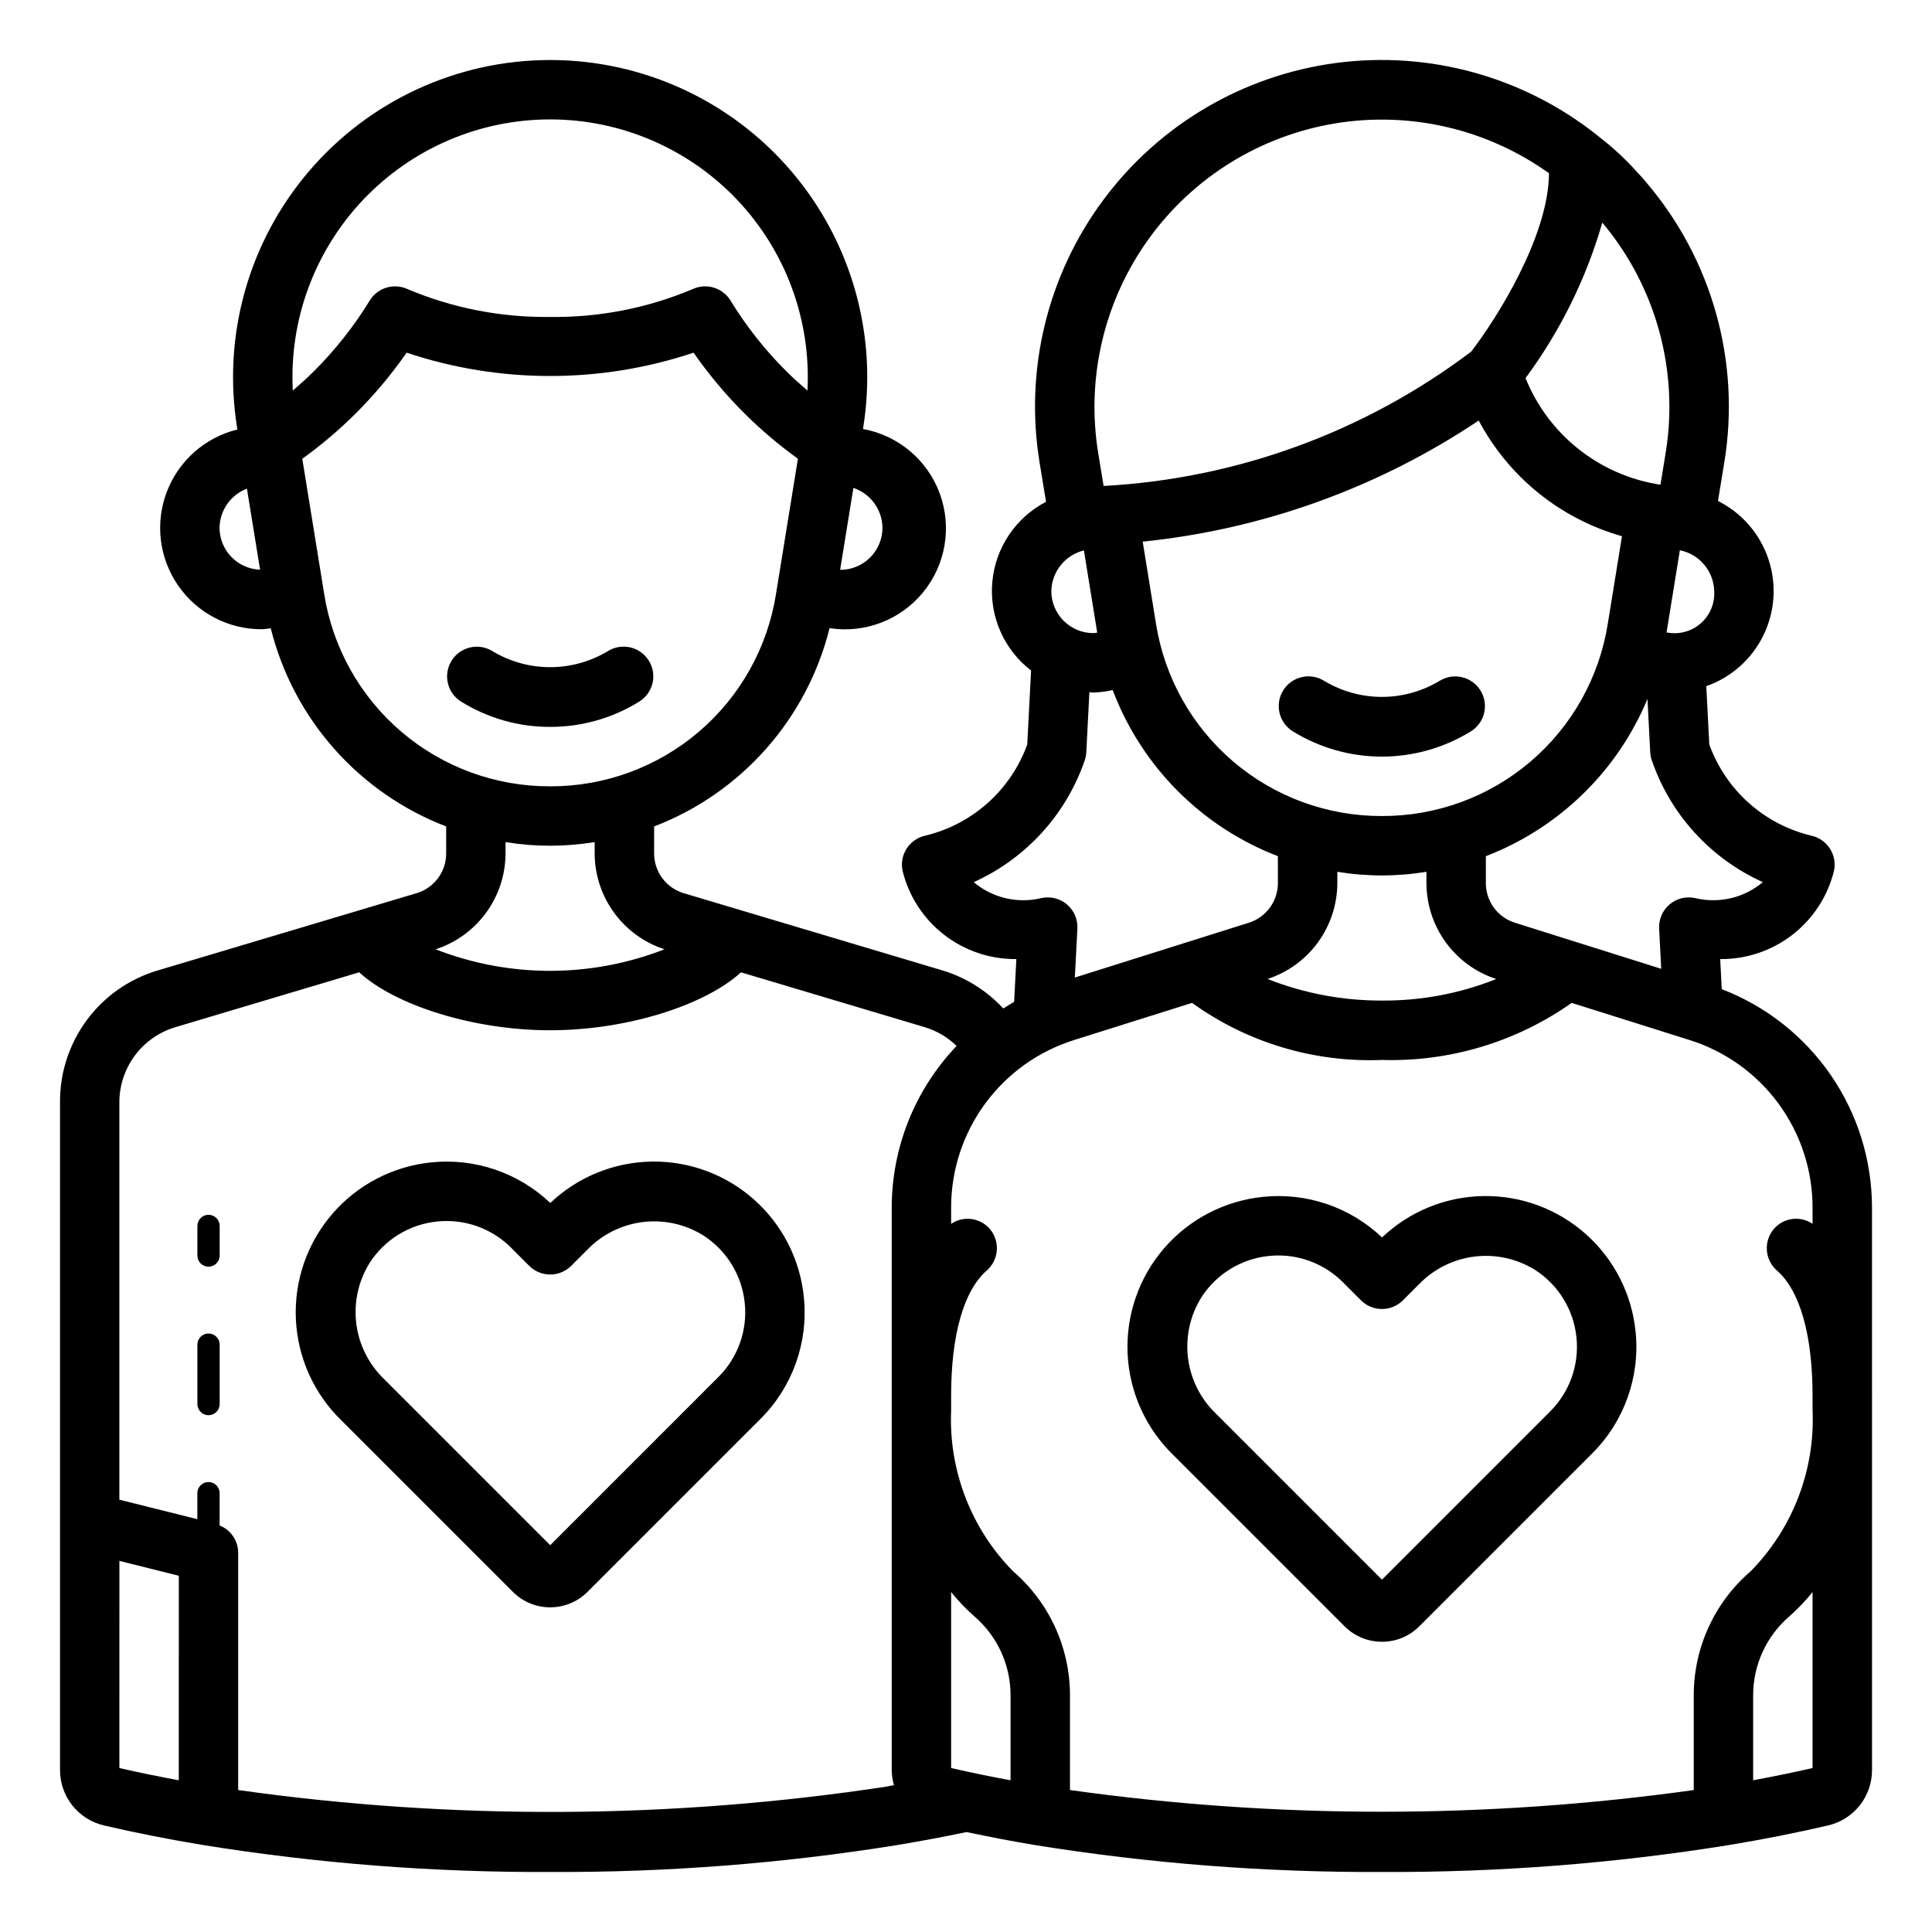
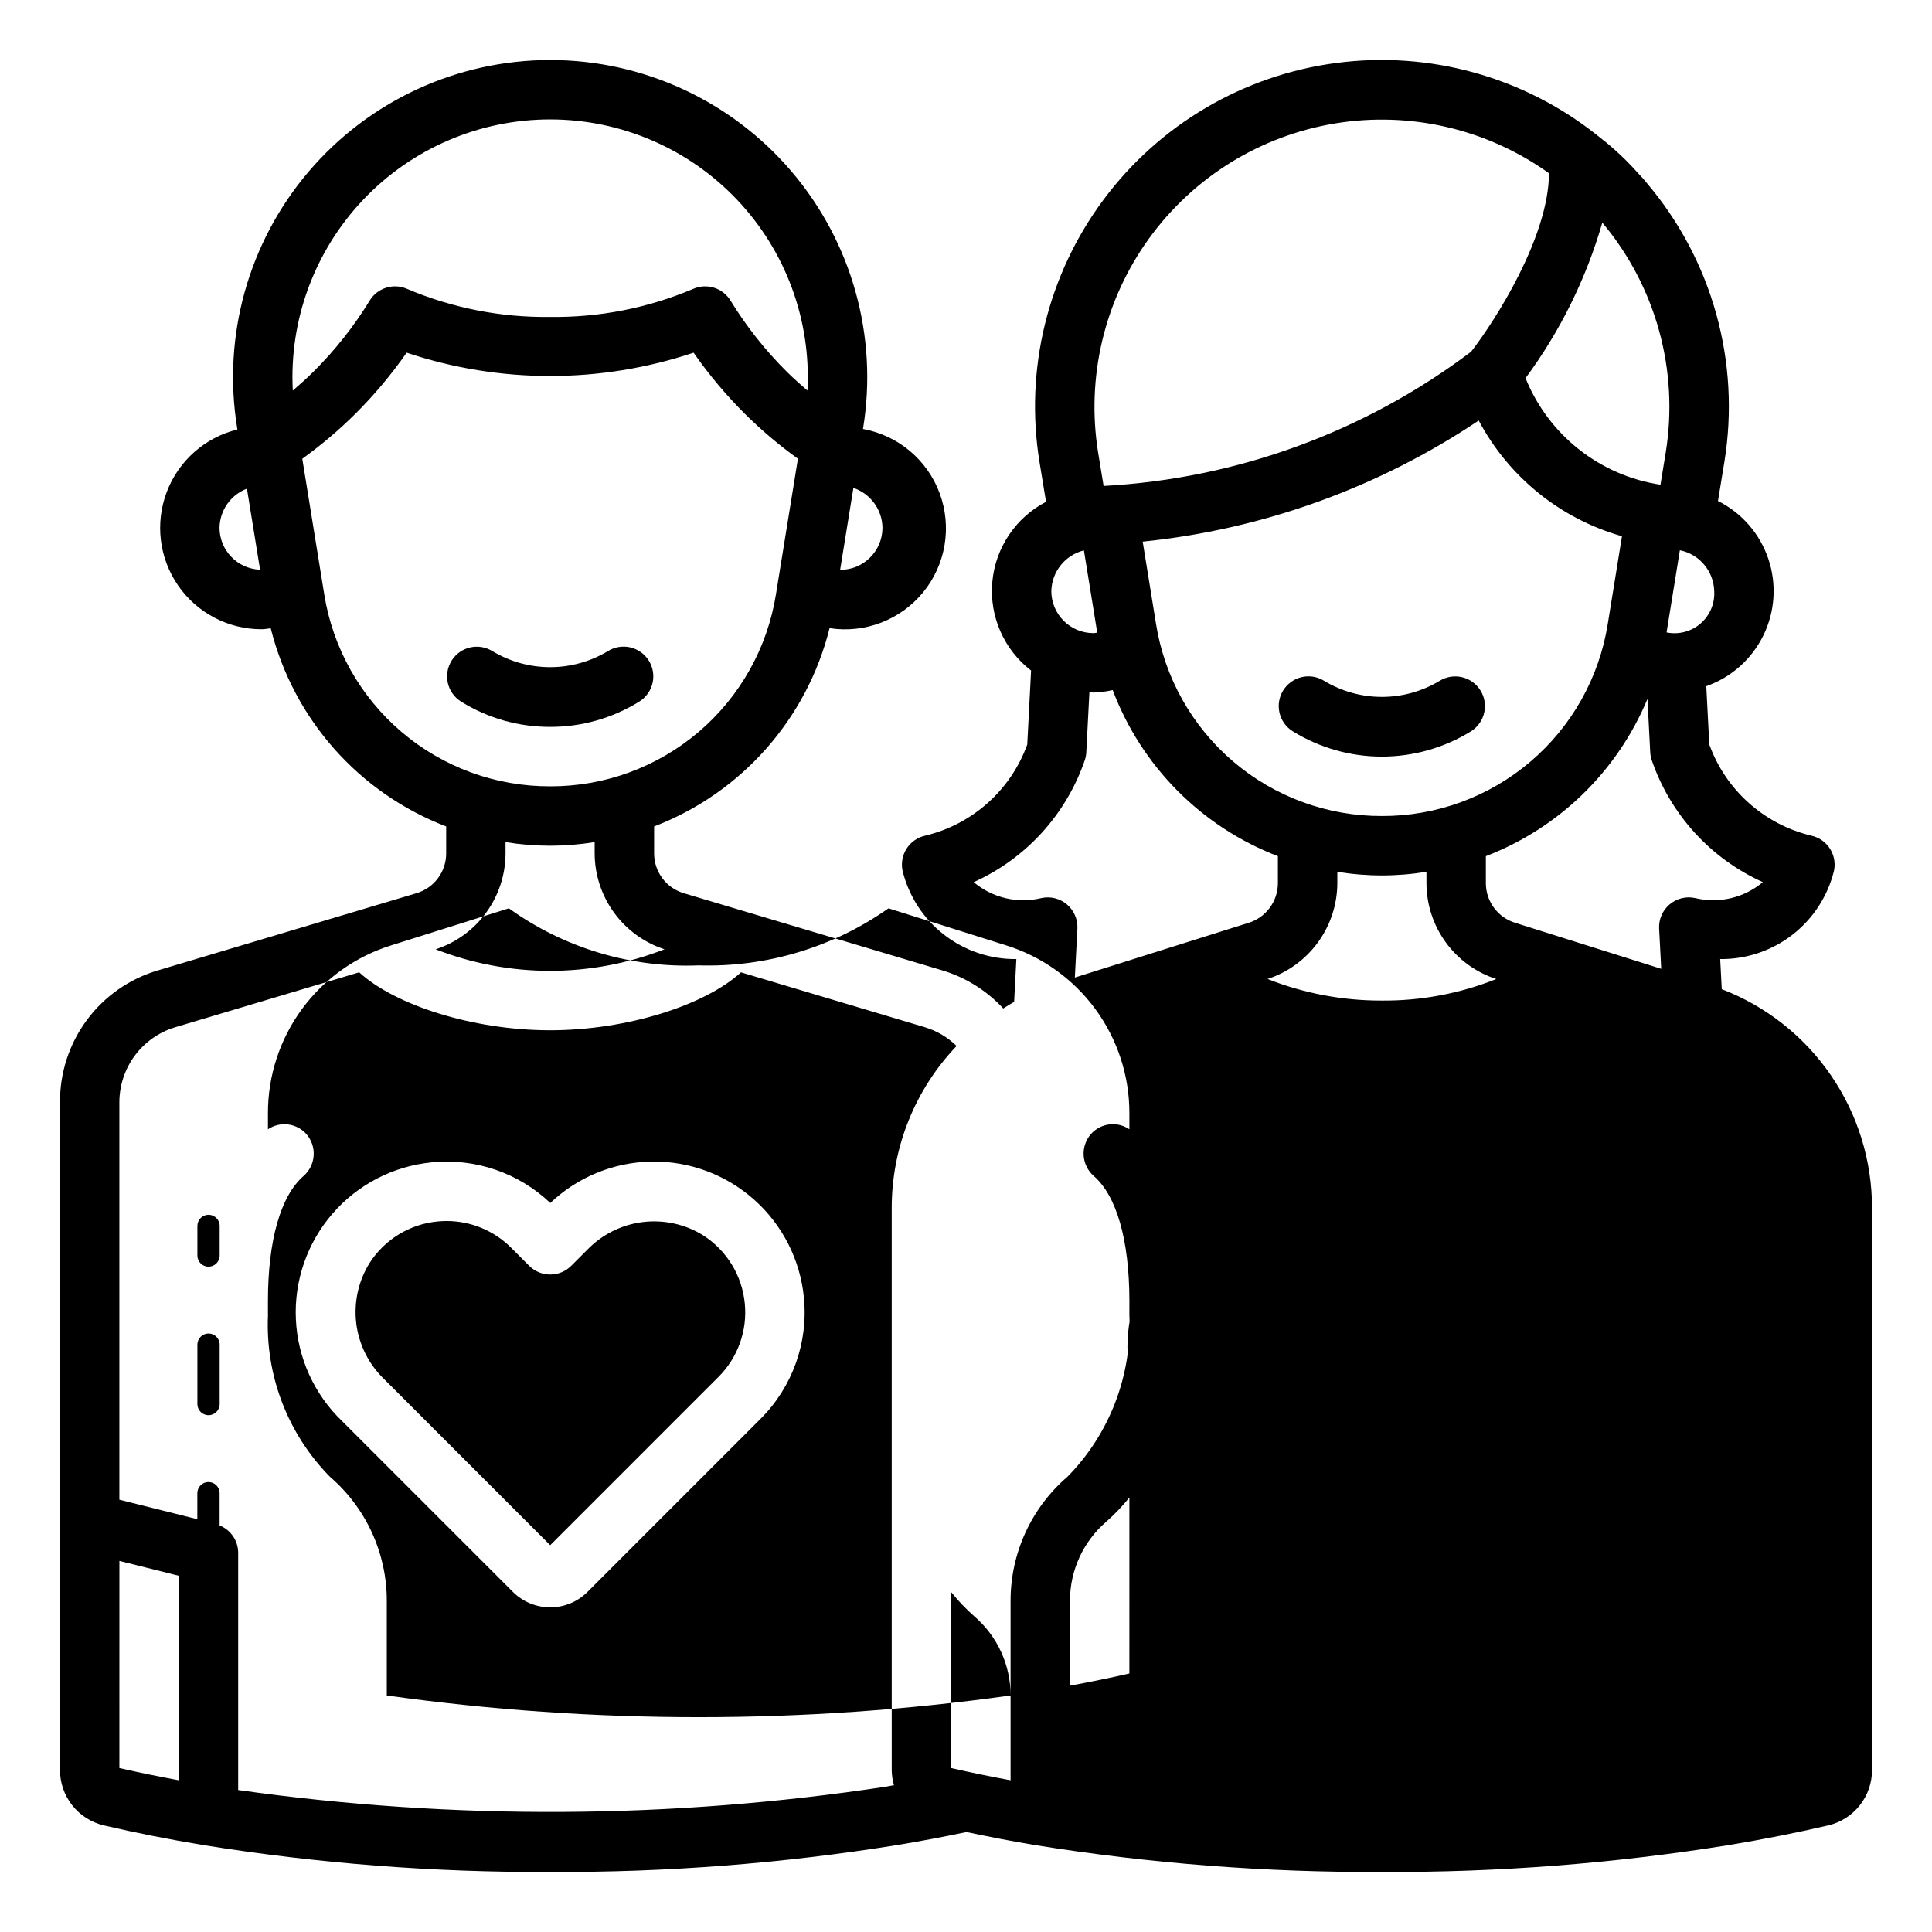
<svg xmlns="http://www.w3.org/2000/svg" fill="#000000" width="800px" height="800px" version="1.1" viewBox="144 144 512 512">
-   <path d="m289.79 336.63c-8.344 0.027-16.527-2.301-23.613-6.711-3.684-2.305-4.797-7.16-2.492-10.844 2.301-3.68 7.152-4.801 10.84-2.5 4.609 2.769 9.891 4.234 15.27 4.231 5.379 0 10.656-1.465 15.27-4.234 1.77-1.113 3.91-1.477 5.949-1.012 2.039 0.469 3.809 1.727 4.918 3.504 1.109 1.773 1.469 3.914 0.996 5.953-0.477 2.035-1.738 3.805-3.516 4.906-7.09 4.406-15.273 6.731-23.621 6.707zm-90.527 129.3c-1.629 0-2.953 1.324-2.953 2.953v7.844c0 1.633 1.324 2.953 2.953 2.953 1.629 0 2.953-1.32 2.953-2.953v-7.844c0-1.629-1.324-2.953-2.953-2.953zm0 31.461c-1.629 0-2.953 1.324-2.953 2.953v15.742c0 1.633 1.324 2.953 2.953 2.953 1.629 0 2.953-1.32 2.953-2.953v-15.742c0-1.629-1.324-2.953-2.953-2.953zm157.77-9.598c1.219 11.934-3.008 23.777-11.504 32.242l-45.824 45.824c-5.465 5.465-14.324 5.465-19.789 0l-45.23-45.23 0.004 0.004c-7.398-7.078-11.793-16.727-12.277-26.949-0.488-10.227 2.969-20.246 9.656-27.996s16.098-12.637 26.281-13.648c11.562-1.18 23.062 2.754 31.484 10.762 7.258-6.894 16.844-10.812 26.855-10.973 10.008-0.16 19.715 3.449 27.188 10.113 7.473 6.66 12.172 15.891 13.156 25.852zm-15.668 1.566 0.004 0.004c-0.723-7.344-4.762-13.957-10.969-17.953-4.797-2.996-10.484-4.246-16.098-3.547-5.617 0.703-10.816 3.316-14.73 7.402l-4.199 4.195c-3.074 3.07-8.055 3.066-11.129-0.004l-4.785-4.785c-4.531-4.543-10.684-7.094-17.102-7.09-0.812 0-1.625 0.039-2.441 0.121h0.004c-7.348 0.719-13.957 4.762-17.953 10.965-2.996 4.801-4.246 10.484-3.547 16.102 0.703 5.613 3.316 10.816 7.398 14.73l43.992 43.992 44.59-44.59c5.144-5.129 7.707-12.309 6.969-19.539zm145.23-151.56c7.098 4.387 15.277 6.711 23.621 6.711 8.34-0.004 16.52-2.324 23.617-6.711 3.68-2.309 4.793-7.164 2.492-10.844-2.305-3.684-7.156-4.805-10.844-2.504-4.609 2.769-9.887 4.234-15.27 4.234-5.379 0-10.656-1.465-15.27-4.238-1.77-1.113-3.91-1.477-5.949-1.008-2.039 0.465-3.809 1.727-4.918 3.5-1.109 1.773-1.465 3.914-0.992 5.953 0.473 2.039 1.734 3.805 3.512 4.906zm90.855 159.14c1.215 11.93-3.012 23.77-11.504 32.234l-45.82 45.824c-5.469 5.453-14.316 5.453-19.785 0.004l-45.234-45.234c-7.394-7.078-11.789-16.727-12.277-26.949-0.488-10.227 2.969-20.25 9.656-27.996 6.688-7.75 16.098-12.637 26.285-13.648 11.562-1.184 23.062 2.75 31.484 10.762 7.258-6.894 16.844-10.812 26.855-10.969 10.012-0.16 19.715 3.449 27.188 10.113 7.473 6.664 12.168 15.895 13.152 25.859zm-15.664 1.562c-0.723-7.344-4.762-13.957-10.965-17.953-4.801-2.992-10.488-4.242-16.102-3.539-5.613 0.699-10.816 3.312-14.734 7.394l-4.191 4.191h0.004c-1.477 1.477-3.481 2.305-5.566 2.305-2.09 0-4.09-0.828-5.566-2.305l-4.785-4.785c-4.531-4.547-10.684-7.098-17.102-7.094-0.812 0-1.625 0.039-2.445 0.121v0.004c-7.344 0.723-13.953 4.762-17.949 10.965-2.996 4.801-4.246 10.484-3.547 16.098 0.703 5.613 3.316 10.816 7.402 14.73l43.992 43.996 44.582-44.59c5.148-5.133 7.707-12.309 6.973-19.539zm78.316 15.434v99.086-0.004c0.023 3.41-1.117 6.727-3.227 9.402-2.113 2.68-5.07 4.559-8.391 5.336-8.352 1.949-17.25 3.711-26.457 5.231-30.359 4.871-61.066 7.25-91.812 7.109-30.75 0.141-61.461-2.238-91.82-7.113-6.281-1.035-12.34-2.223-18.262-3.469-5.957 1.254-12.164 2.422-18.531 3.473-30.355 4.875-61.062 7.25-91.809 7.109-30.75 0.141-61.457-2.238-91.82-7.113-9.199-1.52-18.098-3.277-26.445-5.227-3.32-0.773-6.277-2.656-8.391-5.332-2.113-2.68-3.25-5.996-3.231-9.406v-176.99c-0.035-7.832 2.473-15.465 7.144-21.75s11.258-10.883 18.77-13.102l68.625-20.484c4.613-1.402 7.773-5.644 7.797-10.461v-7.211c-23.133-8.875-40.484-28.473-46.492-52.512-0.809 0.074-1.594 0.25-2.414 0.25-8.832 0.016-17.109-4.316-22.133-11.586-5.023-7.269-6.148-16.543-3.008-24.801 3.137-8.262 10.137-14.445 18.719-16.547l-0.074-0.449h0.004c-3.941-24.316 2.988-49.141 18.957-67.898 15.965-18.762 39.359-29.57 63.996-29.57 24.633 0 48.027 10.809 63.996 29.57 15.965 18.758 22.895 43.582 18.957 67.898l-0.051 0.312c9.324 1.691 17.062 8.188 20.34 17.082 3.273 8.895 1.605 18.855-4.394 26.191-6 7.34-15.434 10.957-24.801 9.512-5.996 24.055-23.352 43.672-46.496 52.551v7.207c0.023 4.816 3.184 9.059 7.793 10.461l68.609 20.48h0.004c6.176 1.867 11.738 5.348 16.121 10.086 0.953-0.59 1.891-1.199 2.879-1.742l0.59-11.348h-0.004c-6.922 0.074-13.664-2.195-19.137-6.438-5.473-4.238-9.352-10.203-11.008-16.926-0.914-4.238 1.773-8.414 6.012-9.344 12.496-2.992 22.652-12.066 27.023-24.152l1.016-19.605c-7.207-5.547-11.082-14.387-10.277-23.445 0.801-9.055 6.172-17.078 14.238-21.27l-1.719-10.484c-4-24.523 2.113-49.617 16.938-69.559 14.82-19.938 37.094-33.023 61.727-36.262 24.637-3.238 49.531 3.644 69.004 19.078 0.098 0.074 0.184 0.152 0.281 0.23 1.438 1.148 2.898 2.269 4.269 3.512 2.254 1.984 4.379 4.113 6.367 6.363 0.809 0.816 1.574 1.676 2.289 2.57 17.406 20.461 24.941 47.539 20.605 74.047l-0.004 0.012-1.68 10.273c6.289 3.148 11.082 8.652 13.336 15.312 2.258 6.66 1.797 13.938-1.281 20.262-3.078 6.32-8.523 11.176-15.156 13.508l0.801 15.453c4.367 12.086 14.523 21.164 27.023 24.156 4.238 0.93 6.926 5.109 6.012 9.352-1.66 6.719-5.539 12.68-11.012 16.922-5.473 4.238-12.215 6.508-19.137 6.434l0.414 7.977c11.727 4.5 21.812 12.453 28.922 22.809s10.91 22.625 10.895 35.188v49.5l0.008 0.254zm-58.324-168.34c-0.262-0.727-0.414-1.488-0.453-2.262l-0.73-14.105c-7.977 19.16-23.453 34.219-42.828 41.668v7.207c0.023 4.82 3.184 9.062 7.797 10.461l38.676 12.18-0.555-10.648c-0.129-2.441 0.887-4.801 2.742-6.391 1.855-1.586 4.344-2.223 6.734-1.719 6.332 1.551 13.023-0.012 18.012-4.211-13.812-6.219-24.449-17.863-29.395-32.18zm-148.02-33.809c0.352 0 0.68-0.098 1.02-0.129l-3.531-21.797c-4.981 1.23-8.52 5.644-8.637 10.773 0.004 6.156 4.992 11.145 11.148 11.152zm76.457 48.469c14.414 0.051 28.375-5.059 39.352-14.402 10.98-9.344 18.254-22.305 20.512-36.543l3.762-23.207c-16.309-4.613-30.023-15.688-37.965-30.66-26.613 17.82-57.188 28.844-89.051 32.098l3.527 21.77c2.258 14.238 9.531 27.199 20.508 36.543 10.98 9.344 24.938 14.453 39.355 14.402zm-30.309 43.184c9.648 3.812 19.934 5.75 30.309 5.719 10.379 0.082 20.672-1.855 30.309-5.711-5.359-1.738-10.031-5.125-13.352-9.676-3.324-4.551-5.125-10.035-5.148-15.668v-3.066c-7.82 1.285-15.797 1.285-23.617 0v3.066c-0.031 5.633-1.836 11.109-5.156 15.656-3.32 4.551-7.988 7.938-13.344 9.68zm118.38-102.8c-0.145-5.285-3.918-9.77-9.102-10.82l-3.527 21.777c3.211 0.656 6.543-0.219 9.016-2.363 2.477-2.148 3.812-5.324 3.613-8.594zm-29.656-97.641c-4.281 14.836-11.172 28.793-20.348 41.211 6.086 15.074 19.68 25.816 35.758 28.246l1.383-8.48v0.004c3.543-21.801-2.59-44.066-16.793-60.98zm-133.61 60.98 1.445 8.805c35.285-1.902 69.203-14.297 97.406-35.59 6.43-8.309 20.527-30.355 20.629-47.281h-0.004c-16.391-11.727-36.766-16.477-56.656-13.207s-37.672 14.293-49.449 30.652c-11.773 16.359-16.582 36.723-13.371 56.621zm-14.977 118.01c2.391-0.504 4.879 0.133 6.734 1.719 1.855 1.59 2.867 3.949 2.742 6.391l-0.676 12.961 45.902-14.457h0.004c4.66-1.375 7.871-5.637 7.906-10.496v-7.207c-20.203-7.762-36.133-23.777-43.781-44.027-1.684 0.387-3.398 0.605-5.125 0.66-0.359 0-0.691-0.09-1.047-0.105l-0.824 15.91h0.004c-0.039 0.773-0.191 1.535-0.453 2.262-4.945 14.316-15.582 25.961-29.395 32.18 4.988 4.195 11.68 5.762 18.008 4.211zm-49.883-108.69-3.516 21.703 0.066 0.012v0.004c6.156-0.008 11.148-5 11.156-11.156-0.066-4.797-3.156-9.031-7.707-10.562zm-148.57-25.789c1.844-1.609 3.688-3.219 5.477-5.008 5.699-5.656 10.703-11.977 14.895-18.828 2.059-3.387 6.312-4.715 9.934-3.106 11.98 5.074 24.879 7.602 37.887 7.426 13.008 0.176 25.914-2.352 37.895-7.426 3.617-1.609 7.871-0.277 9.93 3.106 4.195 6.852 9.195 13.176 14.895 18.832 1.785 1.785 3.633 3.387 5.477 4.996h0.004c0.977-18.703-5.769-36.992-18.664-50.578s-30.805-21.281-49.535-21.277c-18.73 0-36.641 7.695-49.531 21.281-12.895 13.59-19.641 31.875-18.66 50.582zm-8.668 47.465-3.481-21.477c-4.312 1.645-7.188 5.75-7.266 10.363 0.012 5.988 4.758 10.898 10.746 11.113zm76.859 57.41c14.418 0.051 28.375-5.059 39.355-14.402 10.977-9.34 18.25-22.301 20.508-36.539l5.812-35.871v-0.004c-5-3.602-9.711-7.59-14.086-11.93-4.996-4.977-9.535-10.391-13.57-16.172-24.676 8.238-51.359 8.238-76.035 0-4.035 5.781-8.574 11.191-13.562 16.172-4.379 4.344-9.09 8.336-14.094 11.941l5.809 35.863c2.258 14.238 9.535 27.199 20.512 36.539 10.98 9.344 24.938 14.449 39.352 14.402zm-30.336 43.195c19.504 7.609 41.156 7.606 60.656-0.008-5.359-1.742-10.031-5.129-13.352-9.68-3.324-4.547-5.129-10.027-5.16-15.66v-3.066c-7.82 1.281-15.797 1.281-23.617 0v3.066c-0.027 5.637-1.836 11.117-5.164 15.668-3.324 4.551-8 7.938-13.363 9.68zm-83.809 216.97c5.035 1.168 10.34 2.234 15.742 3.246l0.004-54.203-15.742-3.934zm203.38 4.902c0.648-0.109 1.242-0.246 1.891-0.355v0.004c-0.383-1.316-0.582-2.68-0.594-4.051v-148.93c-0.008-15.992 6.152-31.367 17.195-42.93-2.332-2.277-5.172-3.969-8.289-4.93l-48.852-14.582c-9.555 8.746-30.281 15.355-50.59 15.355-20.305 0-41.031-6.609-50.59-15.359l-48.863 14.586c-4.234 1.301-7.945 3.918-10.59 7.477-2.641 3.555-4.078 7.863-4.102 12.297v105.4l20.664 5.164v-6.891c0-1.629 1.324-2.953 2.953-2.953 1.629 0 2.953 1.324 2.953 2.953v8.562c2.945 1.172 4.891 4.012 4.918 7.184v62.93c57.039 8.035 114.95 7.727 171.89-0.922zm32.793-24.137v0.004c0.016-8.055-3.488-15.711-9.594-20.965-2.234-1.969-4.297-4.129-6.16-6.457v46.652c5.039 1.168 10.348 2.234 15.754 3.25zm181.05 25.062v-25.059c-0.016-12.641 5.488-24.66 15.074-32.902 11.188-11.367 17.133-26.879 16.414-42.809v-4c-0.039-15.945-3.383-27.625-9.426-32.883-1.574-1.371-2.543-3.312-2.688-5.394-0.145-2.082 0.543-4.137 1.914-5.711 2.59-2.941 6.961-3.492 10.199-1.289v-4.188c0.027-9.945-3.129-19.633-9.008-27.652-5.883-8.016-14.176-13.938-23.668-16.898l-31.156-9.812h-0.004c-14.691 10.352-32.344 15.66-50.309 15.121-17.984 0.715-35.691-4.609-50.297-15.125l-31.172 9.816c-9.488 2.957-17.781 8.875-23.664 16.887-5.879 8.012-9.039 17.695-9.012 27.637v4.219c3.238-2.199 7.609-1.648 10.199 1.285 1.371 1.574 2.062 3.629 1.914 5.711-0.145 2.082-1.109 4.023-2.684 5.394-6.082 5.293-9.43 17.074-9.43 33.172v3.656l0.012 0.059v-0.004c-0.723 15.934 5.227 31.445 16.414 42.809 9.586 8.242 15.09 20.262 15.074 32.902v25.062c54.832 7.668 110.47 7.668 165.3 0zm31.488-52.469v0.004c-1.863 2.32-3.918 4.477-6.152 6.441-6.102 5.254-9.605 12.91-9.594 20.965v22.477c5.402-1.016 10.707-2.082 15.742-3.246z" />
+   <path d="m289.79 336.63c-8.344 0.027-16.527-2.301-23.613-6.711-3.684-2.305-4.797-7.16-2.492-10.844 2.301-3.68 7.152-4.801 10.84-2.5 4.609 2.769 9.891 4.234 15.27 4.231 5.379 0 10.656-1.465 15.27-4.234 1.77-1.113 3.91-1.477 5.949-1.012 2.039 0.469 3.809 1.727 4.918 3.504 1.109 1.773 1.469 3.914 0.996 5.953-0.477 2.035-1.738 3.805-3.516 4.906-7.09 4.406-15.273 6.731-23.621 6.707zm-90.527 129.3c-1.629 0-2.953 1.324-2.953 2.953v7.844c0 1.633 1.324 2.953 2.953 2.953 1.629 0 2.953-1.32 2.953-2.953v-7.844c0-1.629-1.324-2.953-2.953-2.953zm0 31.461c-1.629 0-2.953 1.324-2.953 2.953v15.742c0 1.633 1.324 2.953 2.953 2.953 1.629 0 2.953-1.32 2.953-2.953v-15.742c0-1.629-1.324-2.953-2.953-2.953zm157.77-9.598c1.219 11.934-3.008 23.777-11.504 32.242l-45.824 45.824c-5.465 5.465-14.324 5.465-19.789 0l-45.23-45.23 0.004 0.004c-7.398-7.078-11.793-16.727-12.277-26.949-0.488-10.227 2.969-20.246 9.656-27.996s16.098-12.637 26.281-13.648c11.562-1.18 23.062 2.754 31.484 10.762 7.258-6.894 16.844-10.812 26.855-10.973 10.008-0.16 19.715 3.449 27.188 10.113 7.473 6.66 12.172 15.891 13.156 25.852zm-15.668 1.566 0.004 0.004c-0.723-7.344-4.762-13.957-10.969-17.953-4.797-2.996-10.484-4.246-16.098-3.547-5.617 0.703-10.816 3.316-14.73 7.402l-4.199 4.195c-3.074 3.07-8.055 3.066-11.129-0.004l-4.785-4.785c-4.531-4.543-10.684-7.094-17.102-7.09-0.812 0-1.625 0.039-2.441 0.121h0.004c-7.348 0.719-13.957 4.762-17.953 10.965-2.996 4.801-4.246 10.484-3.547 16.102 0.703 5.613 3.316 10.816 7.398 14.73l43.992 43.992 44.59-44.59c5.144-5.129 7.707-12.309 6.969-19.539zm145.23-151.56c7.098 4.387 15.277 6.711 23.621 6.711 8.34-0.004 16.52-2.324 23.617-6.711 3.68-2.309 4.793-7.164 2.492-10.844-2.305-3.684-7.156-4.805-10.844-2.504-4.609 2.769-9.887 4.234-15.27 4.234-5.379 0-10.656-1.465-15.27-4.238-1.77-1.113-3.91-1.477-5.949-1.008-2.039 0.465-3.809 1.727-4.918 3.5-1.109 1.773-1.465 3.914-0.992 5.953 0.473 2.039 1.734 3.805 3.512 4.906zm90.855 159.14c1.215 11.93-3.012 23.77-11.504 32.234l-45.82 45.824c-5.469 5.453-14.316 5.453-19.785 0.004l-45.234-45.234c-7.394-7.078-11.789-16.727-12.277-26.949-0.488-10.227 2.969-20.25 9.656-27.996 6.688-7.75 16.098-12.637 26.285-13.648 11.562-1.184 23.062 2.75 31.484 10.762 7.258-6.894 16.844-10.812 26.855-10.969 10.012-0.16 19.715 3.449 27.188 10.113 7.473 6.664 12.168 15.895 13.152 25.859zm-15.664 1.562c-0.723-7.344-4.762-13.957-10.965-17.953-4.801-2.992-10.488-4.242-16.102-3.539-5.613 0.699-10.816 3.312-14.734 7.394l-4.191 4.191h0.004c-1.477 1.477-3.481 2.305-5.566 2.305-2.09 0-4.09-0.828-5.566-2.305l-4.785-4.785c-4.531-4.547-10.684-7.098-17.102-7.094-0.812 0-1.625 0.039-2.445 0.121v0.004c-7.344 0.723-13.953 4.762-17.949 10.965-2.996 4.801-4.246 10.484-3.547 16.098 0.703 5.613 3.316 10.816 7.402 14.73l43.992 43.996 44.582-44.59c5.148-5.133 7.707-12.309 6.973-19.539zm78.316 15.434v99.086-0.004c0.023 3.41-1.117 6.727-3.227 9.402-2.113 2.68-5.07 4.559-8.391 5.336-8.352 1.949-17.25 3.711-26.457 5.231-30.359 4.871-61.066 7.25-91.812 7.109-30.75 0.141-61.461-2.238-91.82-7.113-6.281-1.035-12.34-2.223-18.262-3.469-5.957 1.254-12.164 2.422-18.531 3.473-30.355 4.875-61.062 7.25-91.809 7.109-30.75 0.141-61.457-2.238-91.82-7.113-9.199-1.52-18.098-3.277-26.445-5.227-3.32-0.773-6.277-2.656-8.391-5.332-2.113-2.68-3.25-5.996-3.231-9.406v-176.99c-0.035-7.832 2.473-15.465 7.144-21.75s11.258-10.883 18.77-13.102l68.625-20.484c4.613-1.402 7.773-5.644 7.797-10.461v-7.211c-23.133-8.875-40.484-28.473-46.492-52.512-0.809 0.074-1.594 0.25-2.414 0.25-8.832 0.016-17.109-4.316-22.133-11.586-5.023-7.269-6.148-16.543-3.008-24.801 3.137-8.262 10.137-14.445 18.719-16.547l-0.074-0.449h0.004c-3.941-24.316 2.988-49.141 18.957-67.898 15.965-18.762 39.359-29.57 63.996-29.57 24.633 0 48.027 10.809 63.996 29.57 15.965 18.758 22.895 43.582 18.957 67.898l-0.051 0.312c9.324 1.691 17.062 8.188 20.34 17.082 3.273 8.895 1.605 18.855-4.394 26.191-6 7.34-15.434 10.957-24.801 9.512-5.996 24.055-23.352 43.672-46.496 52.551v7.207c0.023 4.816 3.184 9.059 7.793 10.461l68.609 20.48h0.004c6.176 1.867 11.738 5.348 16.121 10.086 0.953-0.59 1.891-1.199 2.879-1.742l0.59-11.348h-0.004c-6.922 0.074-13.664-2.195-19.137-6.438-5.473-4.238-9.352-10.203-11.008-16.926-0.914-4.238 1.773-8.414 6.012-9.344 12.496-2.992 22.652-12.066 27.023-24.152l1.016-19.605c-7.207-5.547-11.082-14.387-10.277-23.445 0.801-9.055 6.172-17.078 14.238-21.27l-1.719-10.484c-4-24.523 2.113-49.617 16.938-69.559 14.82-19.938 37.094-33.023 61.727-36.262 24.637-3.238 49.531 3.644 69.004 19.078 0.098 0.074 0.184 0.152 0.281 0.23 1.438 1.148 2.898 2.269 4.269 3.512 2.254 1.984 4.379 4.113 6.367 6.363 0.809 0.816 1.574 1.676 2.289 2.57 17.406 20.461 24.941 47.539 20.605 74.047l-0.004 0.012-1.68 10.273c6.289 3.148 11.082 8.652 13.336 15.312 2.258 6.66 1.797 13.938-1.281 20.262-3.078 6.32-8.523 11.176-15.156 13.508l0.801 15.453c4.367 12.086 14.523 21.164 27.023 24.156 4.238 0.93 6.926 5.109 6.012 9.352-1.66 6.719-5.539 12.68-11.012 16.922-5.473 4.238-12.215 6.508-19.137 6.434l0.414 7.977c11.727 4.5 21.812 12.453 28.922 22.809s10.91 22.625 10.895 35.188v49.5l0.008 0.254zm-58.324-168.34c-0.262-0.727-0.414-1.488-0.453-2.262l-0.73-14.105c-7.977 19.16-23.453 34.219-42.828 41.668v7.207c0.023 4.82 3.184 9.062 7.797 10.461l38.676 12.18-0.555-10.648c-0.129-2.441 0.887-4.801 2.742-6.391 1.855-1.586 4.344-2.223 6.734-1.719 6.332 1.551 13.023-0.012 18.012-4.211-13.812-6.219-24.449-17.863-29.395-32.18zm-148.02-33.809c0.352 0 0.68-0.098 1.02-0.129l-3.531-21.797c-4.981 1.23-8.52 5.644-8.637 10.773 0.004 6.156 4.992 11.145 11.148 11.152zm76.457 48.469c14.414 0.051 28.375-5.059 39.352-14.402 10.98-9.344 18.254-22.305 20.512-36.543l3.762-23.207c-16.309-4.613-30.023-15.688-37.965-30.66-26.613 17.82-57.188 28.844-89.051 32.098l3.527 21.77c2.258 14.238 9.531 27.199 20.508 36.543 10.98 9.344 24.938 14.453 39.355 14.402zm-30.309 43.184c9.648 3.812 19.934 5.75 30.309 5.719 10.379 0.082 20.672-1.855 30.309-5.711-5.359-1.738-10.031-5.125-13.352-9.676-3.324-4.551-5.125-10.035-5.148-15.668v-3.066c-7.82 1.285-15.797 1.285-23.617 0v3.066c-0.031 5.633-1.836 11.109-5.156 15.656-3.32 4.551-7.988 7.938-13.344 9.68zm118.38-102.8c-0.145-5.285-3.918-9.77-9.102-10.82l-3.527 21.777c3.211 0.656 6.543-0.219 9.016-2.363 2.477-2.148 3.812-5.324 3.613-8.594zm-29.656-97.641c-4.281 14.836-11.172 28.793-20.348 41.211 6.086 15.074 19.68 25.816 35.758 28.246l1.383-8.48v0.004c3.543-21.801-2.59-44.066-16.793-60.98zm-133.61 60.98 1.445 8.805c35.285-1.902 69.203-14.297 97.406-35.59 6.43-8.309 20.527-30.355 20.629-47.281h-0.004c-16.391-11.727-36.766-16.477-56.656-13.207s-37.672 14.293-49.449 30.652c-11.773 16.359-16.582 36.723-13.371 56.621zm-14.977 118.01c2.391-0.504 4.879 0.133 6.734 1.719 1.855 1.59 2.867 3.949 2.742 6.391l-0.676 12.961 45.902-14.457h0.004c4.66-1.375 7.871-5.637 7.906-10.496v-7.207c-20.203-7.762-36.133-23.777-43.781-44.027-1.684 0.387-3.398 0.605-5.125 0.66-0.359 0-0.691-0.09-1.047-0.105l-0.824 15.91h0.004c-0.039 0.773-0.191 1.535-0.453 2.262-4.945 14.316-15.582 25.961-29.395 32.18 4.988 4.195 11.68 5.762 18.008 4.211zm-49.883-108.69-3.516 21.703 0.066 0.012v0.004c6.156-0.008 11.148-5 11.156-11.156-0.066-4.797-3.156-9.031-7.707-10.562zm-148.57-25.789c1.844-1.609 3.688-3.219 5.477-5.008 5.699-5.656 10.703-11.977 14.895-18.828 2.059-3.387 6.312-4.715 9.934-3.106 11.98 5.074 24.879 7.602 37.887 7.426 13.008 0.176 25.914-2.352 37.895-7.426 3.617-1.609 7.871-0.277 9.93 3.106 4.195 6.852 9.195 13.176 14.895 18.832 1.785 1.785 3.633 3.387 5.477 4.996h0.004c0.977-18.703-5.769-36.992-18.664-50.578s-30.805-21.281-49.535-21.277c-18.73 0-36.641 7.695-49.531 21.281-12.895 13.59-19.641 31.875-18.66 50.582zm-8.668 47.465-3.481-21.477c-4.312 1.645-7.188 5.75-7.266 10.363 0.012 5.988 4.758 10.898 10.746 11.113zm76.859 57.41c14.418 0.051 28.375-5.059 39.355-14.402 10.977-9.34 18.25-22.301 20.508-36.539l5.812-35.871v-0.004c-5-3.602-9.711-7.59-14.086-11.93-4.996-4.977-9.535-10.391-13.57-16.172-24.676 8.238-51.359 8.238-76.035 0-4.035 5.781-8.574 11.191-13.562 16.172-4.379 4.344-9.09 8.336-14.094 11.941l5.809 35.863c2.258 14.238 9.535 27.199 20.512 36.539 10.98 9.344 24.938 14.449 39.352 14.402zm-30.336 43.195c19.504 7.609 41.156 7.606 60.656-0.008-5.359-1.742-10.031-5.129-13.352-9.68-3.324-4.547-5.129-10.027-5.16-15.66v-3.066c-7.82 1.281-15.797 1.281-23.617 0v3.066c-0.027 5.637-1.836 11.117-5.164 15.668-3.324 4.551-8 7.938-13.363 9.68zm-83.809 216.97c5.035 1.168 10.34 2.234 15.742 3.246l0.004-54.203-15.742-3.934zm203.38 4.902c0.648-0.109 1.242-0.246 1.891-0.355v0.004c-0.383-1.316-0.582-2.68-0.594-4.051v-148.93c-0.008-15.992 6.152-31.367 17.195-42.93-2.332-2.277-5.172-3.969-8.289-4.93l-48.852-14.582c-9.555 8.746-30.281 15.355-50.59 15.355-20.305 0-41.031-6.609-50.59-15.359l-48.863 14.586c-4.234 1.301-7.945 3.918-10.59 7.477-2.641 3.555-4.078 7.863-4.102 12.297v105.4l20.664 5.164v-6.891c0-1.629 1.324-2.953 2.953-2.953 1.629 0 2.953 1.324 2.953 2.953v8.562c2.945 1.172 4.891 4.012 4.918 7.184v62.93c57.039 8.035 114.95 7.727 171.89-0.922zm32.793-24.137v0.004c0.016-8.055-3.488-15.711-9.594-20.965-2.234-1.969-4.297-4.129-6.16-6.457v46.652c5.039 1.168 10.348 2.234 15.754 3.25zv-25.059c-0.016-12.641 5.488-24.66 15.074-32.902 11.188-11.367 17.133-26.879 16.414-42.809v-4c-0.039-15.945-3.383-27.625-9.426-32.883-1.574-1.371-2.543-3.312-2.688-5.394-0.145-2.082 0.543-4.137 1.914-5.711 2.59-2.941 6.961-3.492 10.199-1.289v-4.188c0.027-9.945-3.129-19.633-9.008-27.652-5.883-8.016-14.176-13.938-23.668-16.898l-31.156-9.812h-0.004c-14.691 10.352-32.344 15.66-50.309 15.121-17.984 0.715-35.691-4.609-50.297-15.125l-31.172 9.816c-9.488 2.957-17.781 8.875-23.664 16.887-5.879 8.012-9.039 17.695-9.012 27.637v4.219c3.238-2.199 7.609-1.648 10.199 1.285 1.371 1.574 2.062 3.629 1.914 5.711-0.145 2.082-1.109 4.023-2.684 5.394-6.082 5.293-9.43 17.074-9.43 33.172v3.656l0.012 0.059v-0.004c-0.723 15.934 5.227 31.445 16.414 42.809 9.586 8.242 15.09 20.262 15.074 32.902v25.062c54.832 7.668 110.47 7.668 165.3 0zm31.488-52.469v0.004c-1.863 2.32-3.918 4.477-6.152 6.441-6.102 5.254-9.605 12.91-9.594 20.965v22.477c5.402-1.016 10.707-2.082 15.742-3.246z" />
</svg>